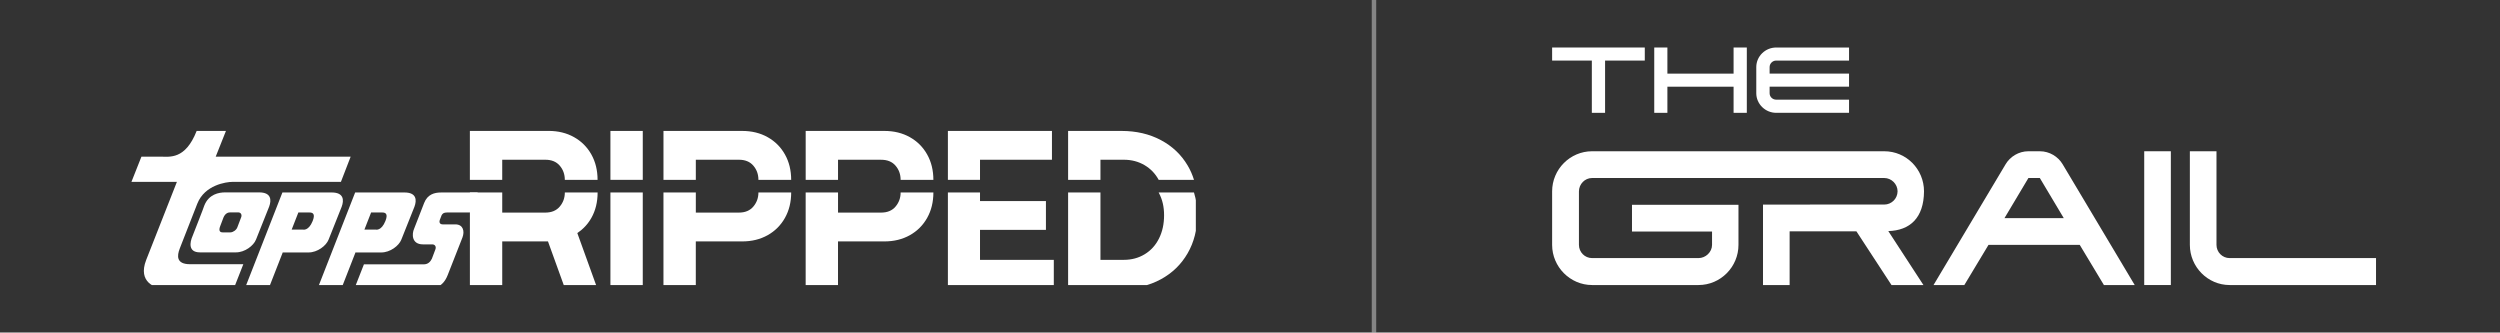
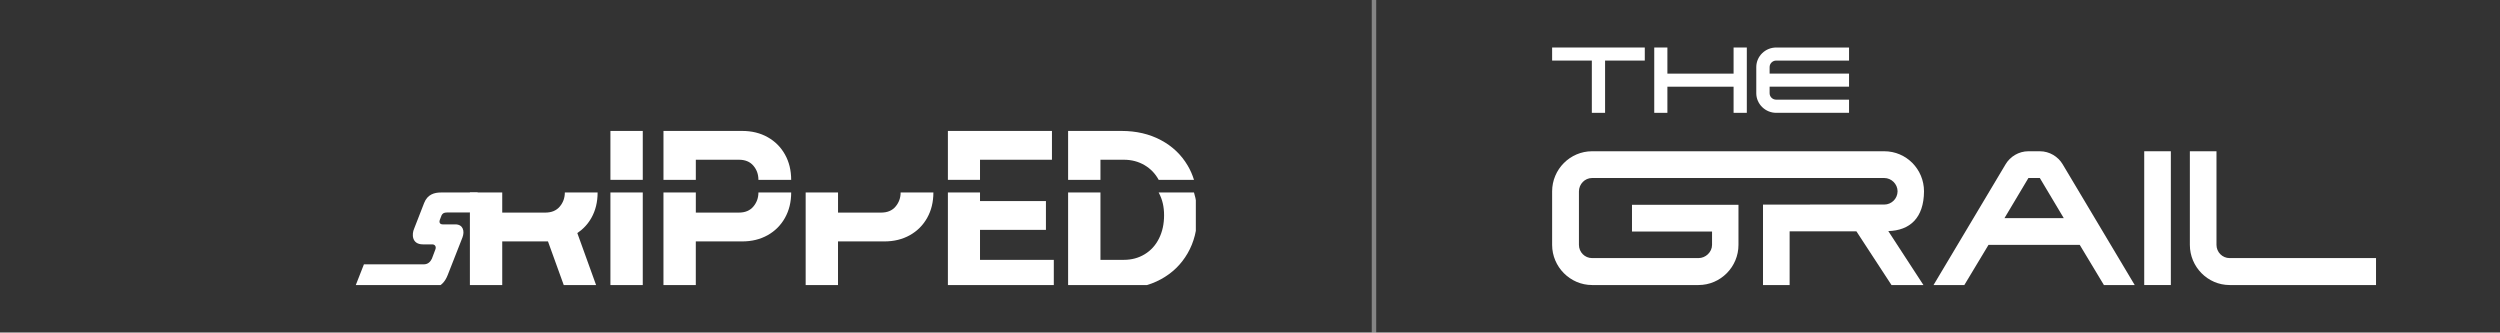
<svg xmlns="http://www.w3.org/2000/svg" width="421" height="56" viewBox="0 0 421 56" fill="none">
  <rect x="0" y="0" width="421" height="56" fill="#333333" stroke="none" />
  <g clip-path="url(#clip0_7439_8505)">
-     <path fill-rule="evenodd" clip-rule="evenodd" d="M30.271 41.847L33.236 34.273C34.478 31.148 38.087 30.627 39.17 30.627H57.41L59.052 26.378H36.326L38.049 22.05H33.117C31.193 26.938 28.548 26.378 27.023 26.378H23.818L22.134 30.627H29.79L24.619 43.772C23.136 47.578 26.223 48.58 27.626 48.58H39.371L40.976 44.492H31.997C29.672 44.492 29.79 43.09 30.274 41.847H30.271Z" fill="white" />
-     <path fill-rule="evenodd" clip-rule="evenodd" d="M55.854 32.415H47.557L41.223 48.605H45.232L47.626 42.478L47.637 42.513H51.966C53.449 42.513 54.931 41.392 55.335 40.348L57.538 34.816C57.938 33.734 57.938 32.412 55.854 32.412V32.415ZM52.648 37.224C51.973 38.911 51.044 38.668 51.044 38.668H49.116L50.243 35.783H52.126C52.687 35.783 53.129 36.023 52.648 37.227V37.224ZM68.104 32.415H59.807L53.473 48.605H57.482L59.887 42.45V42.513H64.217C65.699 42.513 67.182 41.392 67.586 40.348L69.792 34.816C70.192 33.734 70.192 32.412 68.108 32.412L68.104 32.415ZM64.899 37.224C64.224 38.911 63.294 38.668 63.294 38.668H61.366L62.494 35.783H64.377C64.937 35.783 65.379 36.023 64.899 37.227V37.224ZM43.635 32.398H37.923C36.879 32.398 35.157 32.68 34.394 34.642C34.433 34.642 32.432 39.733 32.432 39.733C31.951 40.815 31.669 42.499 33.674 42.499H39.747C41.23 42.499 42.712 41.378 43.116 40.334L45.322 34.802C45.723 33.72 45.723 32.398 43.638 32.398H43.635ZM40.607 36.605L39.966 38.288C39.806 38.73 39.246 39.131 38.804 39.131H37.481C37.001 39.131 36.799 38.81 37.081 38.087L37.642 36.605C37.923 35.964 38.362 35.763 38.766 35.763H40.088C40.61 35.763 40.77 36.204 40.61 36.605H40.607Z" fill="white" />
    <path fill-rule="evenodd" clip-rule="evenodd" d="M74.372 36.242C74.532 35.961 74.713 35.78 75.316 35.78H79.123L80.445 32.415H74.271C73.147 32.415 71.988 32.735 71.425 34.179L69.74 38.507C69.34 39.388 69.298 41.152 71.223 41.152H72.785C73.266 41.152 73.506 41.552 73.307 42.032L72.726 43.573C72.486 44.054 72.107 44.516 71.344 44.516H61.283L59.679 48.605H71.863C73.025 48.605 74.55 48.483 75.392 46.322L77.877 39.99C78.277 38.946 77.999 37.784 76.676 37.784H74.55C74.087 37.784 73.909 37.464 74.07 37.022L74.369 36.239L74.372 36.242Z" fill="white" />
    <path d="M108.242 32.415V48.608H102.795V32.415H108.242Z" fill="white" />
    <path d="M117.177 32.415V35.8H124.436C125.484 35.8 126.291 35.463 126.862 34.788C127.433 34.113 127.718 33.323 127.718 32.415H133.235C133.235 34.019 132.886 35.446 132.187 36.691C131.487 37.937 130.516 38.908 129.271 39.607C128.025 40.303 126.601 40.654 124.993 40.654H117.173V48.612H111.727V32.415H117.173H117.177Z" fill="white" />
    <path d="M141.124 32.415V35.8H148.384C149.431 35.8 150.239 35.463 150.809 34.788C151.38 34.113 151.666 33.323 151.666 32.415H157.182C157.182 34.019 156.834 35.446 156.134 36.691C155.435 37.937 154.464 38.908 153.218 39.607C151.972 40.303 150.548 40.654 148.941 40.654H141.12V48.612H135.674V32.415H141.12H141.124Z" fill="white" />
    <path d="M201.067 32.415C201.433 33.605 201.617 34.885 201.617 36.253C201.617 38.65 201.078 40.783 199.995 42.658C198.913 44.53 197.406 45.992 195.475 47.039C193.543 48.086 191.344 48.608 188.876 48.608H179.869V32.415H185.316V43.758H189.259C190.56 43.758 191.73 43.445 192.767 42.815C193.804 42.185 194.605 41.305 195.175 40.164C195.746 39.026 196.031 37.721 196.031 36.256C196.031 34.791 195.746 33.615 195.175 32.523C195.158 32.488 195.137 32.45 195.116 32.415H201.064H201.067Z" fill="white" />
    <path d="M95.118 32.415C95.118 33.323 94.833 34.113 94.262 34.788C93.691 35.463 92.884 35.8 91.836 35.8H84.576V32.415H79.13V48.608H84.576V40.651H92.278L95.153 48.608H100.6L97.22 39.248C98.202 38.587 98.999 37.742 99.59 36.691C100.29 35.446 100.638 34.023 100.638 32.415H95.122H95.118Z" fill="white" />
    <path d="M165.033 32.415V33.859H176.135V38.709H165.033V43.758H177.461V48.608H159.625V32.415H165.037H165.033Z" fill="white" />
    <path d="M108.242 22.05H102.795V30.285H108.242V22.05Z" fill="white" />
    <path d="M127.718 30.285C127.718 29.357 127.432 28.56 126.862 27.895C126.291 27.231 125.483 26.9 124.436 26.9H117.176V30.285H111.729V22.05H124.993C126.597 22.05 128.024 22.398 129.27 23.097C130.516 23.797 131.487 24.767 132.186 26.013C132.886 27.258 133.234 28.681 133.234 30.289H127.718V30.285Z" fill="white" />
-     <path d="M135.677 30.285V22.05H148.94C150.544 22.05 151.971 22.398 153.217 23.097C154.463 23.797 155.434 24.767 156.134 26.013C156.833 27.258 157.181 28.681 157.181 30.289H151.665C151.665 29.36 151.38 28.563 150.809 27.899C150.238 27.234 149.431 26.904 148.383 26.904H141.123V30.289H135.677V30.285Z" fill="white" />
    <path d="M159.625 30.285V22.05H177.148V26.9H165.033V30.285H159.625Z" fill="white" />
    <path d="M195.12 30.282C194.552 29.242 193.769 28.421 192.767 27.826C191.73 27.21 190.56 26.9 189.259 26.9H185.316V30.285H179.869V22.05H188.876C191.344 22.05 193.543 22.561 195.475 23.584C197.406 24.607 198.913 26.034 199.995 27.86C200.448 28.622 200.806 29.433 201.067 30.285H195.12V30.282Z" fill="white" />
-     <path d="M100.631 30.286C100.631 28.682 100.283 27.255 99.584 26.009C98.884 24.764 97.913 23.793 96.667 23.094C95.421 22.394 93.998 22.046 92.39 22.046H79.127V30.286H84.574V26.9H91.833C92.881 26.9 93.688 27.231 94.259 27.895C94.83 28.56 95.115 29.357 95.115 30.286H100.631Z" fill="white" />
  </g>
  <path d="M231.378 0V56" stroke="white" stroke-opacity="0.4" stroke-width="0.75" />
  <path d="M270.295 19H268.065V10.2H261.378V8H276.982V10.2H270.295V19Z" fill="white" />
  <path d="M280.789 14.6V19H278.576V8H280.789V12.4H291.935V8H294.164V19H291.935V14.6H280.789Z" fill="white" />
  <path d="M295.758 11.3C295.758 9.477 297.27 8 299.117 8H311.378V10.2H299.117C298.497 10.2 298.003 10.703 298.003 11.3V12.4H311.378V14.6H298.003V15.7C298.003 16.297 298.497 16.784 299.117 16.784H311.378V19H299.117C297.27 19 295.758 17.507 295.758 15.7V11.3Z" fill="white" />
  <path d="M343.507 25.471H341.585C339.952 25.471 338.511 26.372 337.743 27.66L325.606 48H330.794L334.861 41.241H350.231L354.298 48H359.486L347.349 27.66C346.581 26.372 345.14 25.471 343.507 25.471ZM337.551 36.736L341.585 29.977H343.507L347.541 36.736H337.551Z" fill="white" />
  <path d="M365.57 25.471H361.087V48H365.57V25.471Z" fill="white" />
  <path d="M375.465 43.462C374.248 43.462 373.256 42.464 373.256 41.241V25.471H368.772V41.241C368.772 44.942 371.783 48 375.465 48H400.122V43.462H375.465Z" fill="white" />
  <path d="M317.312 25.471H268.103C264.42 25.471 261.378 28.497 261.378 32.23V41.241C261.378 44.942 264.42 48 268.103 48H286.035C289.749 48 292.759 44.942 292.759 41.241V34.483H274.827V38.988H288.308V41.241C288.308 42.464 287.22 43.462 286.035 43.462H268.103C266.886 43.462 265.893 42.464 265.893 41.241V32.23C265.893 31.007 266.886 29.977 268.103 29.977H317.312C318.523 29.977 319.543 30.997 319.552 32.212C319.543 33.459 318.523 34.447 317.312 34.447L296.89 34.45V48H301.373V38.953H312.617L318.528 48H323.907L317.989 38.915C321.6 38.811 323.974 36.74 324.004 32.215C323.995 28.489 321.021 25.471 317.311 25.471L317.312 25.471Z" fill="white" />
  <defs>
    <clipPath id="clip0_7439_8505">
      <rect width="180" height="40" fill="white" transform="translate(21.378 8)" />
    </clipPath>
  </defs>
</svg>